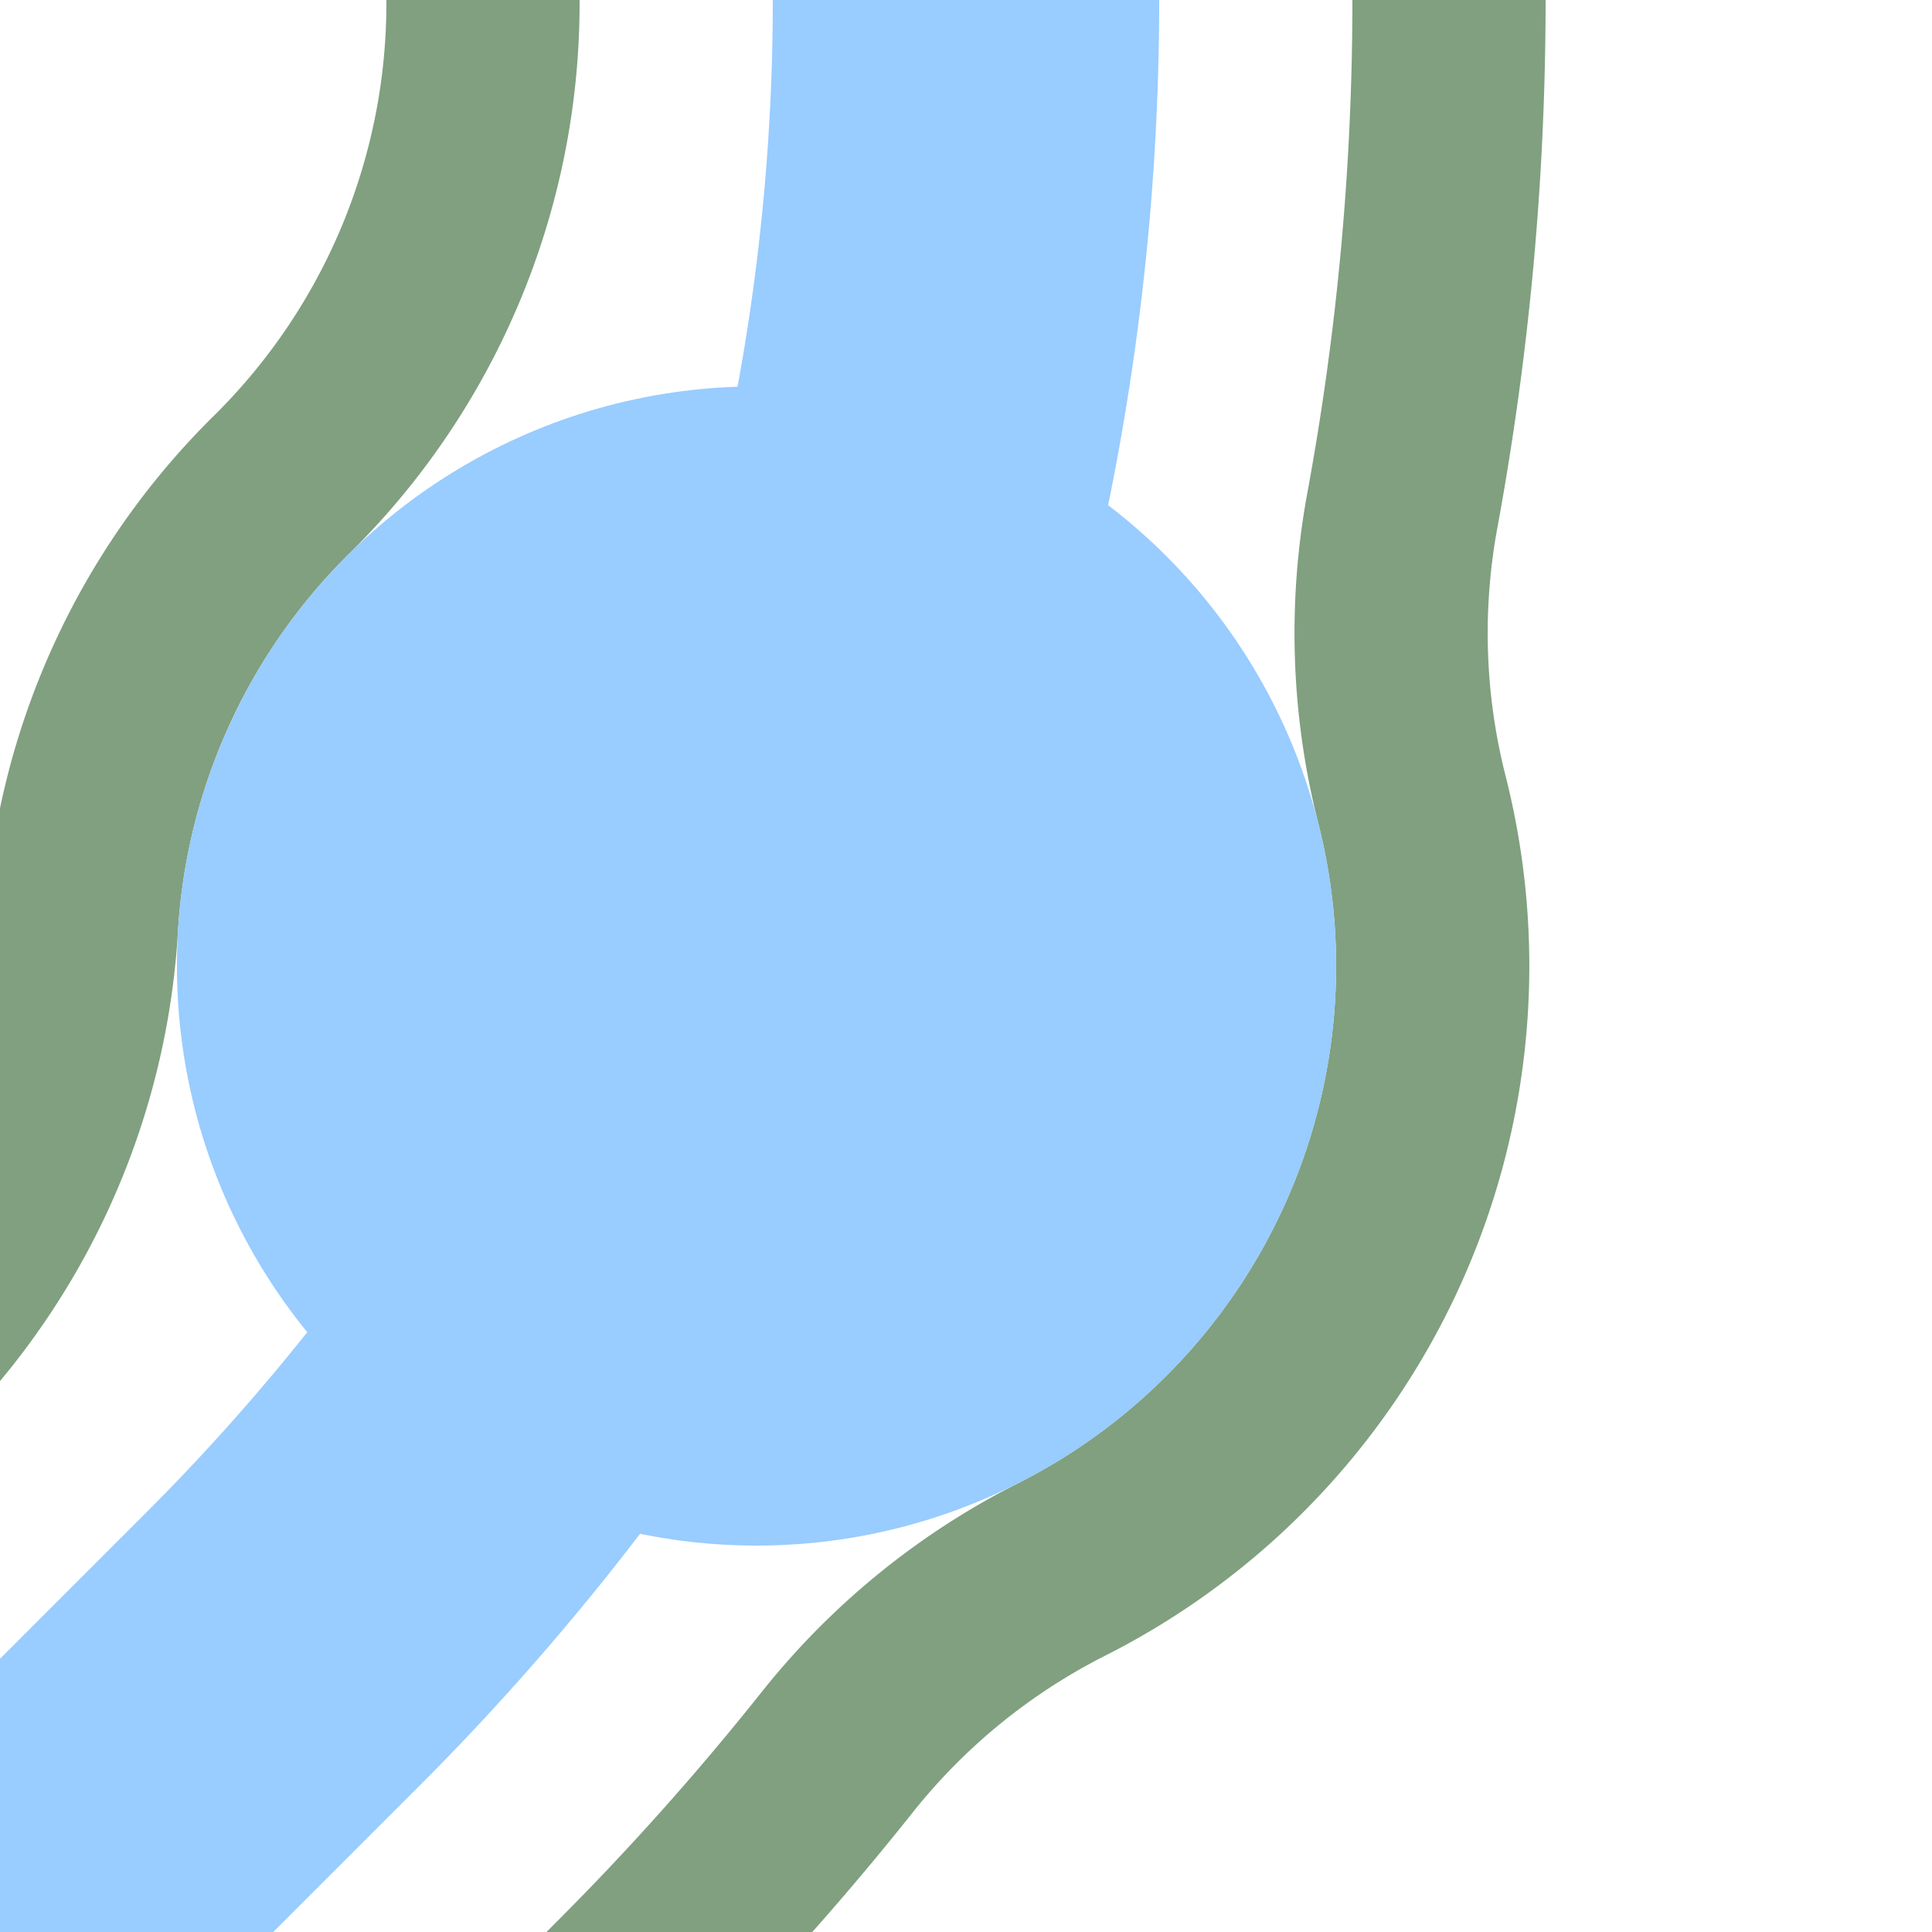
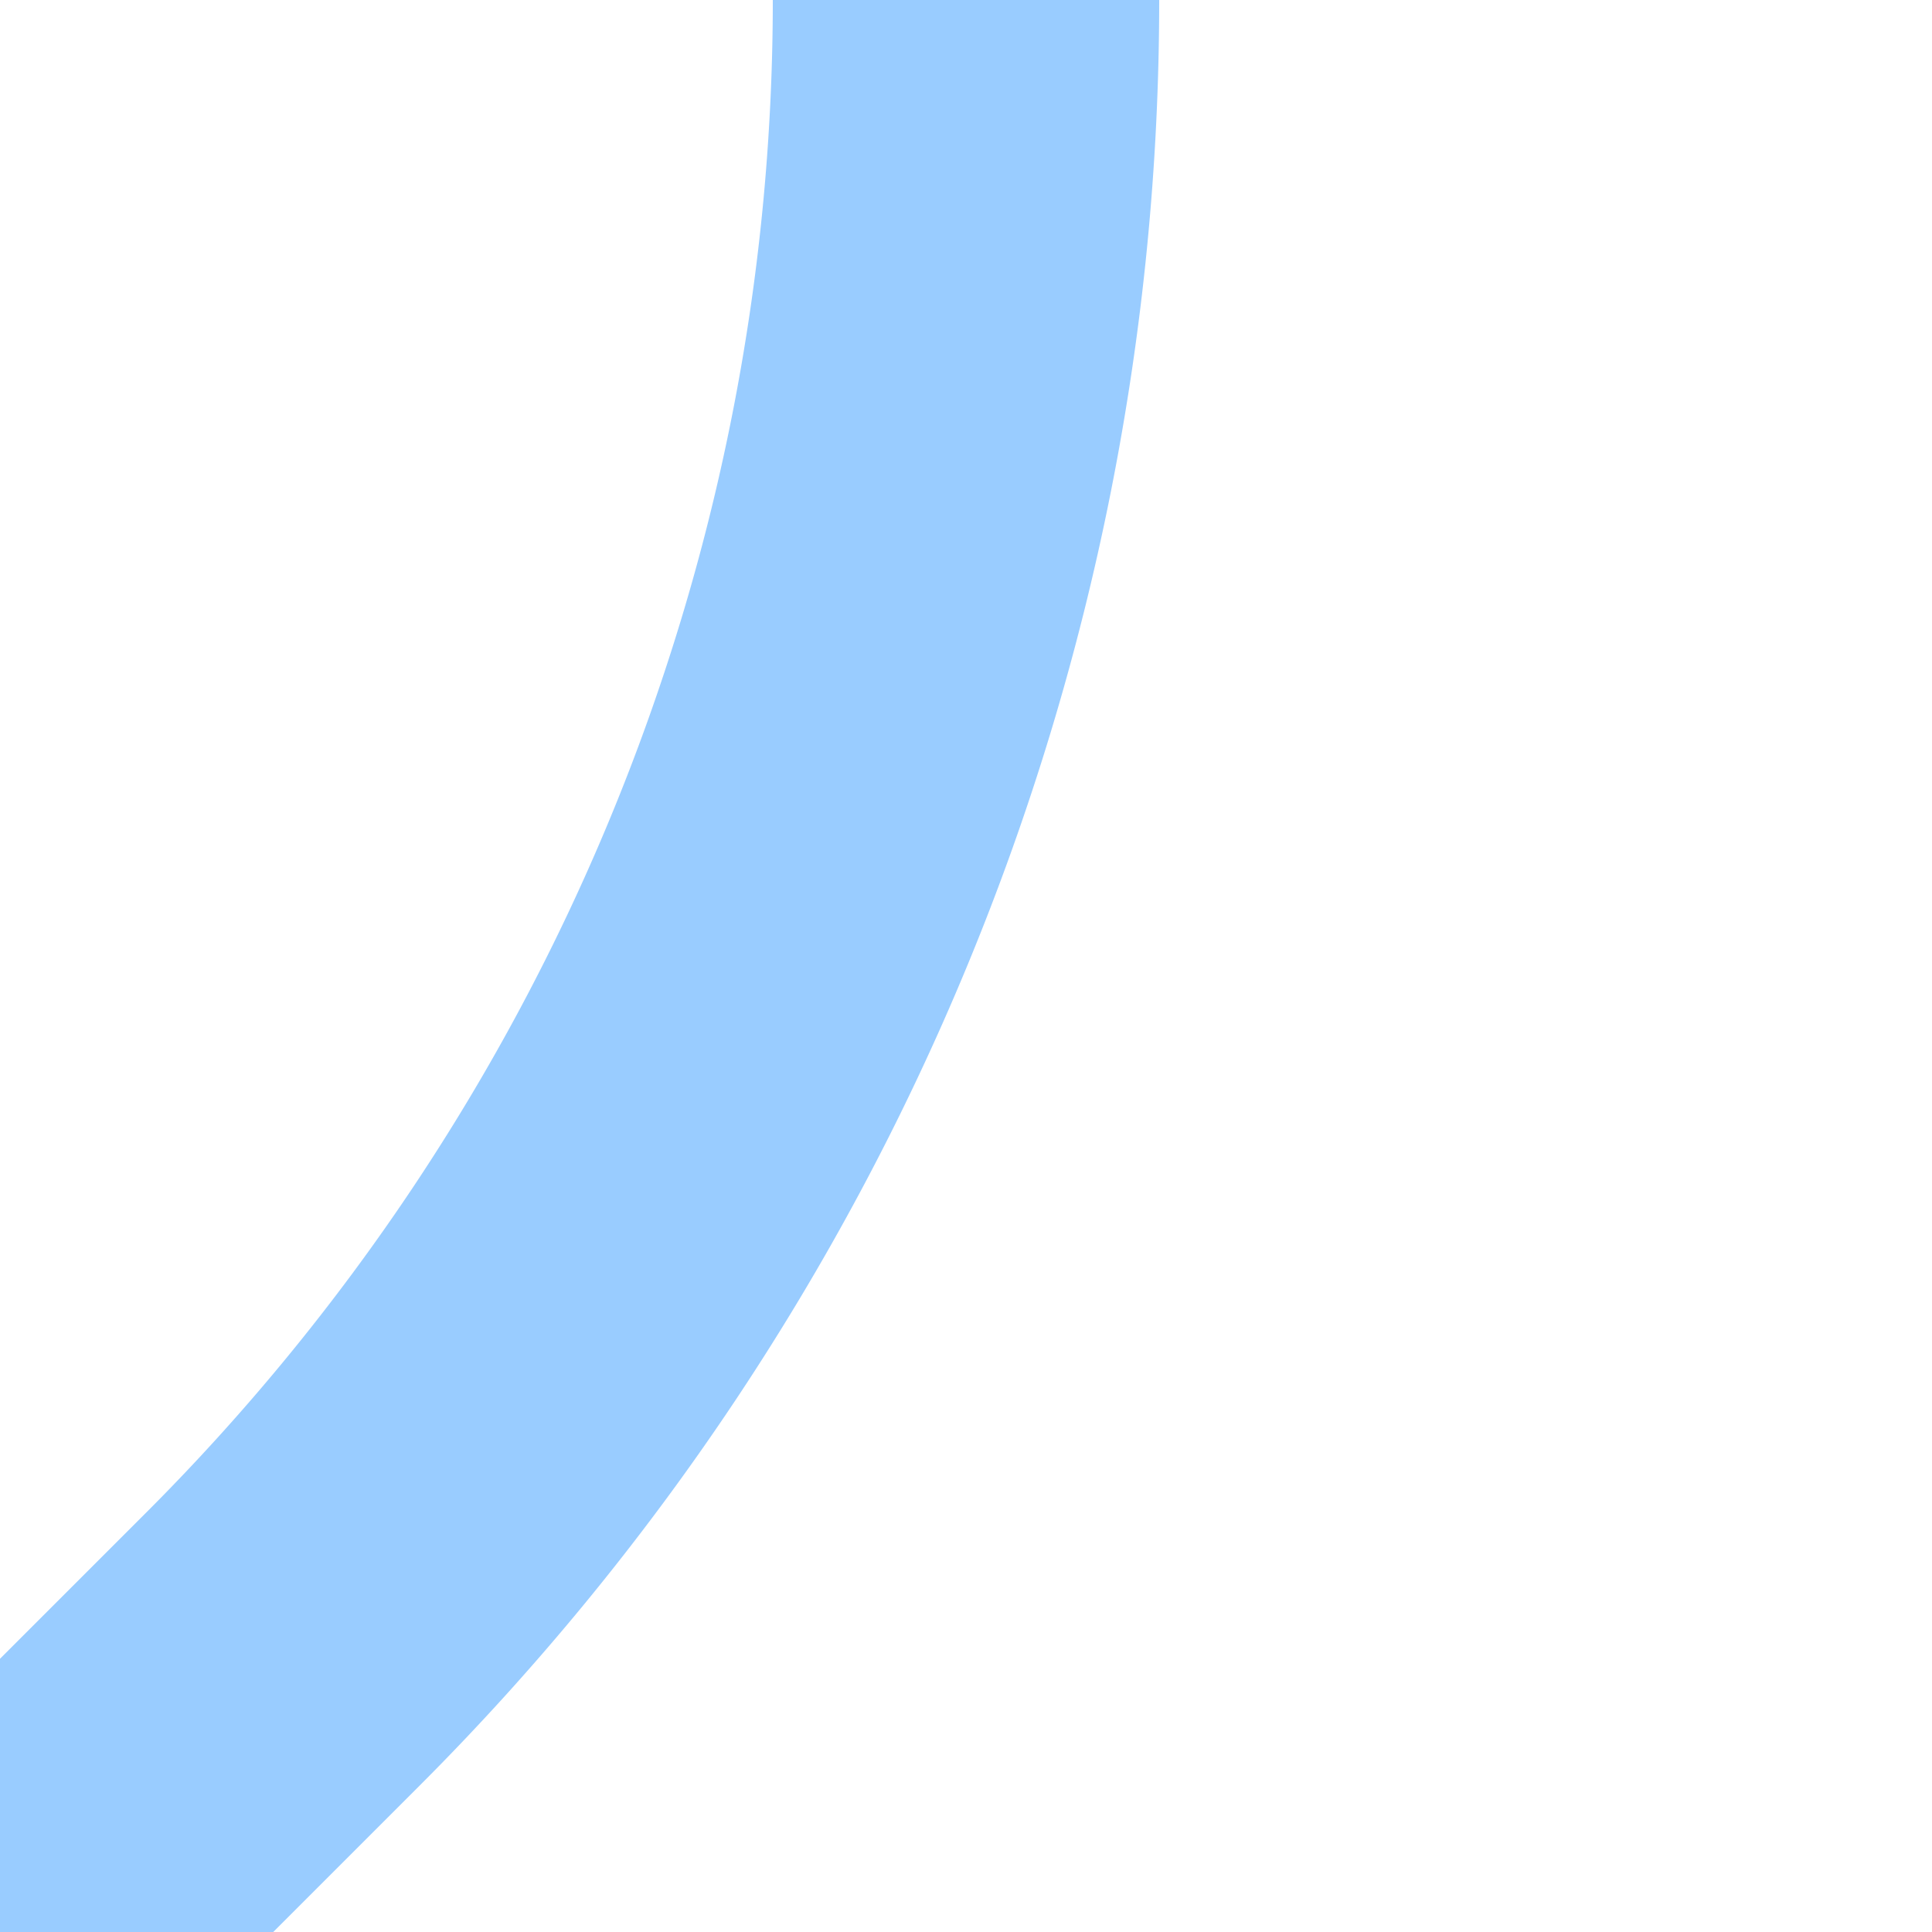
<svg xmlns="http://www.w3.org/2000/svg" width="500" height="500">
  <title>exhBHF3 azure</title>
  <g fill="none">
-     <path stroke="#80A080" d="m 86.612,590.165 75,-75 a 728.553,728.553 0 0 0 55.07,-61.71 175,175 0 0 1 58.039,-47.267 175,175 0 0 0 90.681,-199.264 175,175 0 0 1 -2.481,-74.81 A 728.553,728.553 0 0 0 375,0 m -464.857,413.08 60,-60 A 175,175 0 0 0 21.094,239.668 175,175 0 0 1 72.894,125.413 175,175 0 0 0 124.998,1.303 478.553,478.553 0 0 0 125,0" stroke-width="50" />
    <path stroke="#99CCFF" d="M 0,500 73.223,426.777 A 603.553,603.553 0 0 0 250,0" stroke-width="100" />
  </g>
-   <circle fill="#99CCFF" cx="195.789" cy="250" r="150" />
</svg>